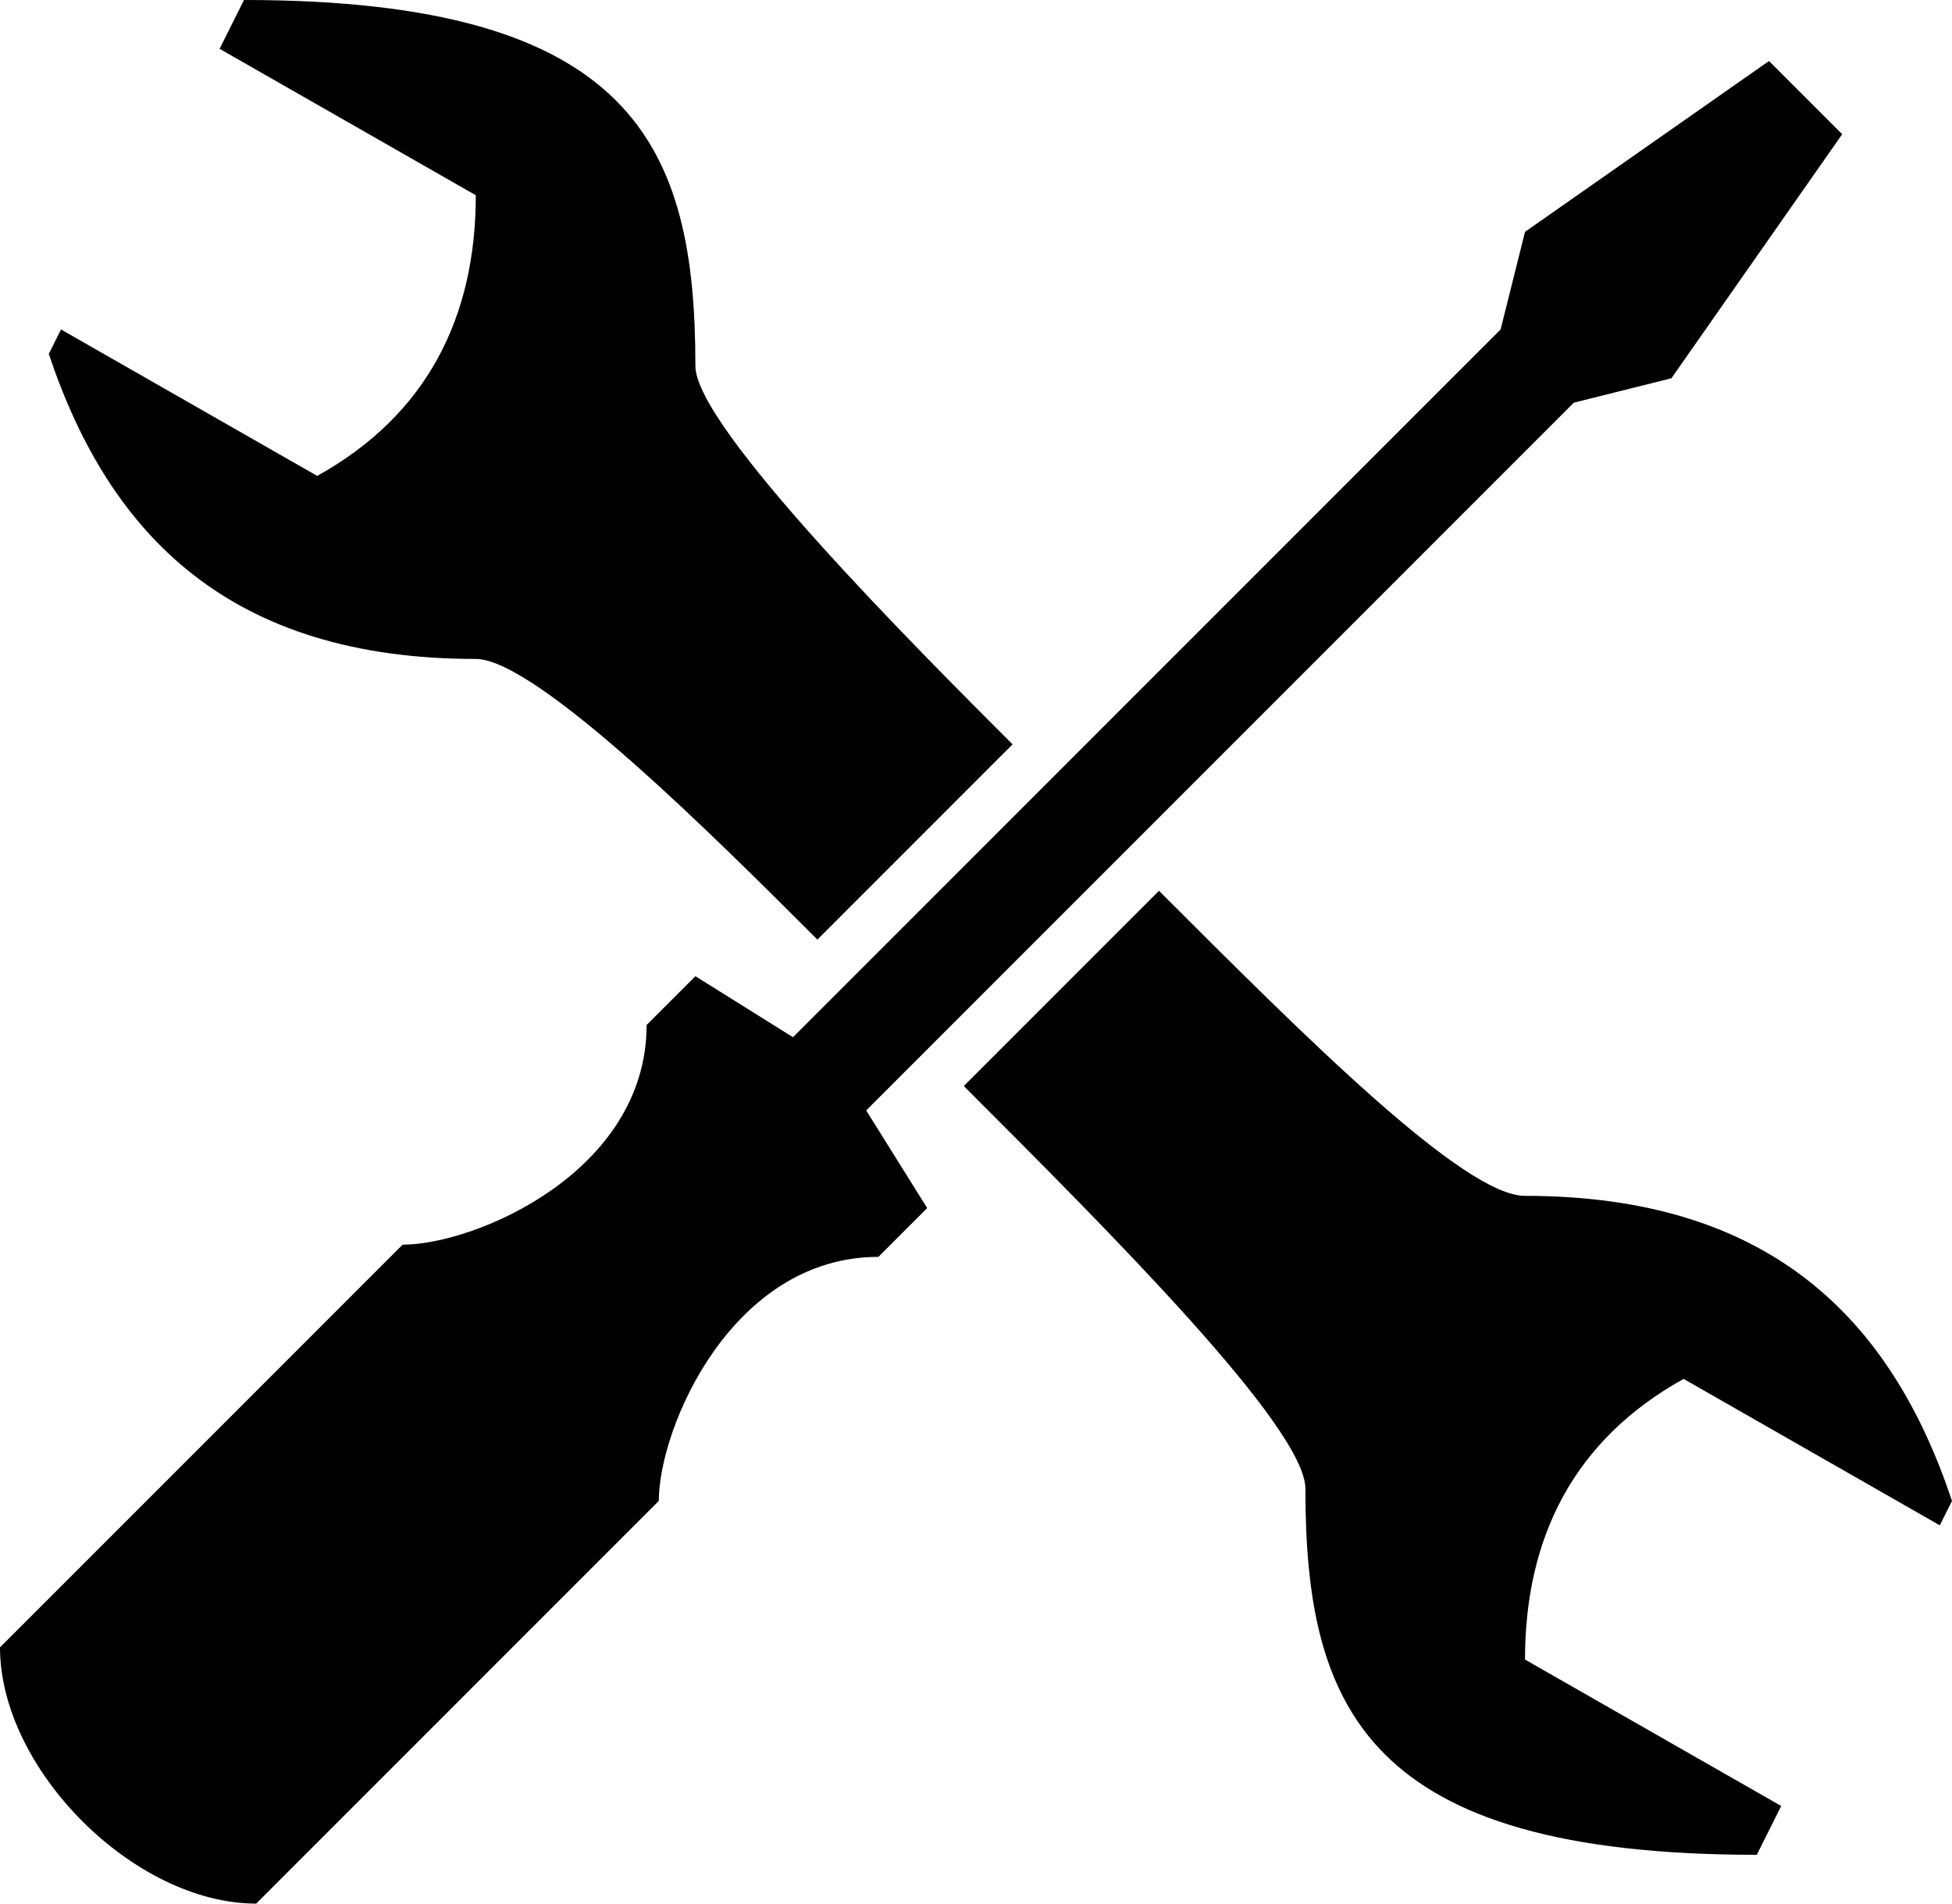
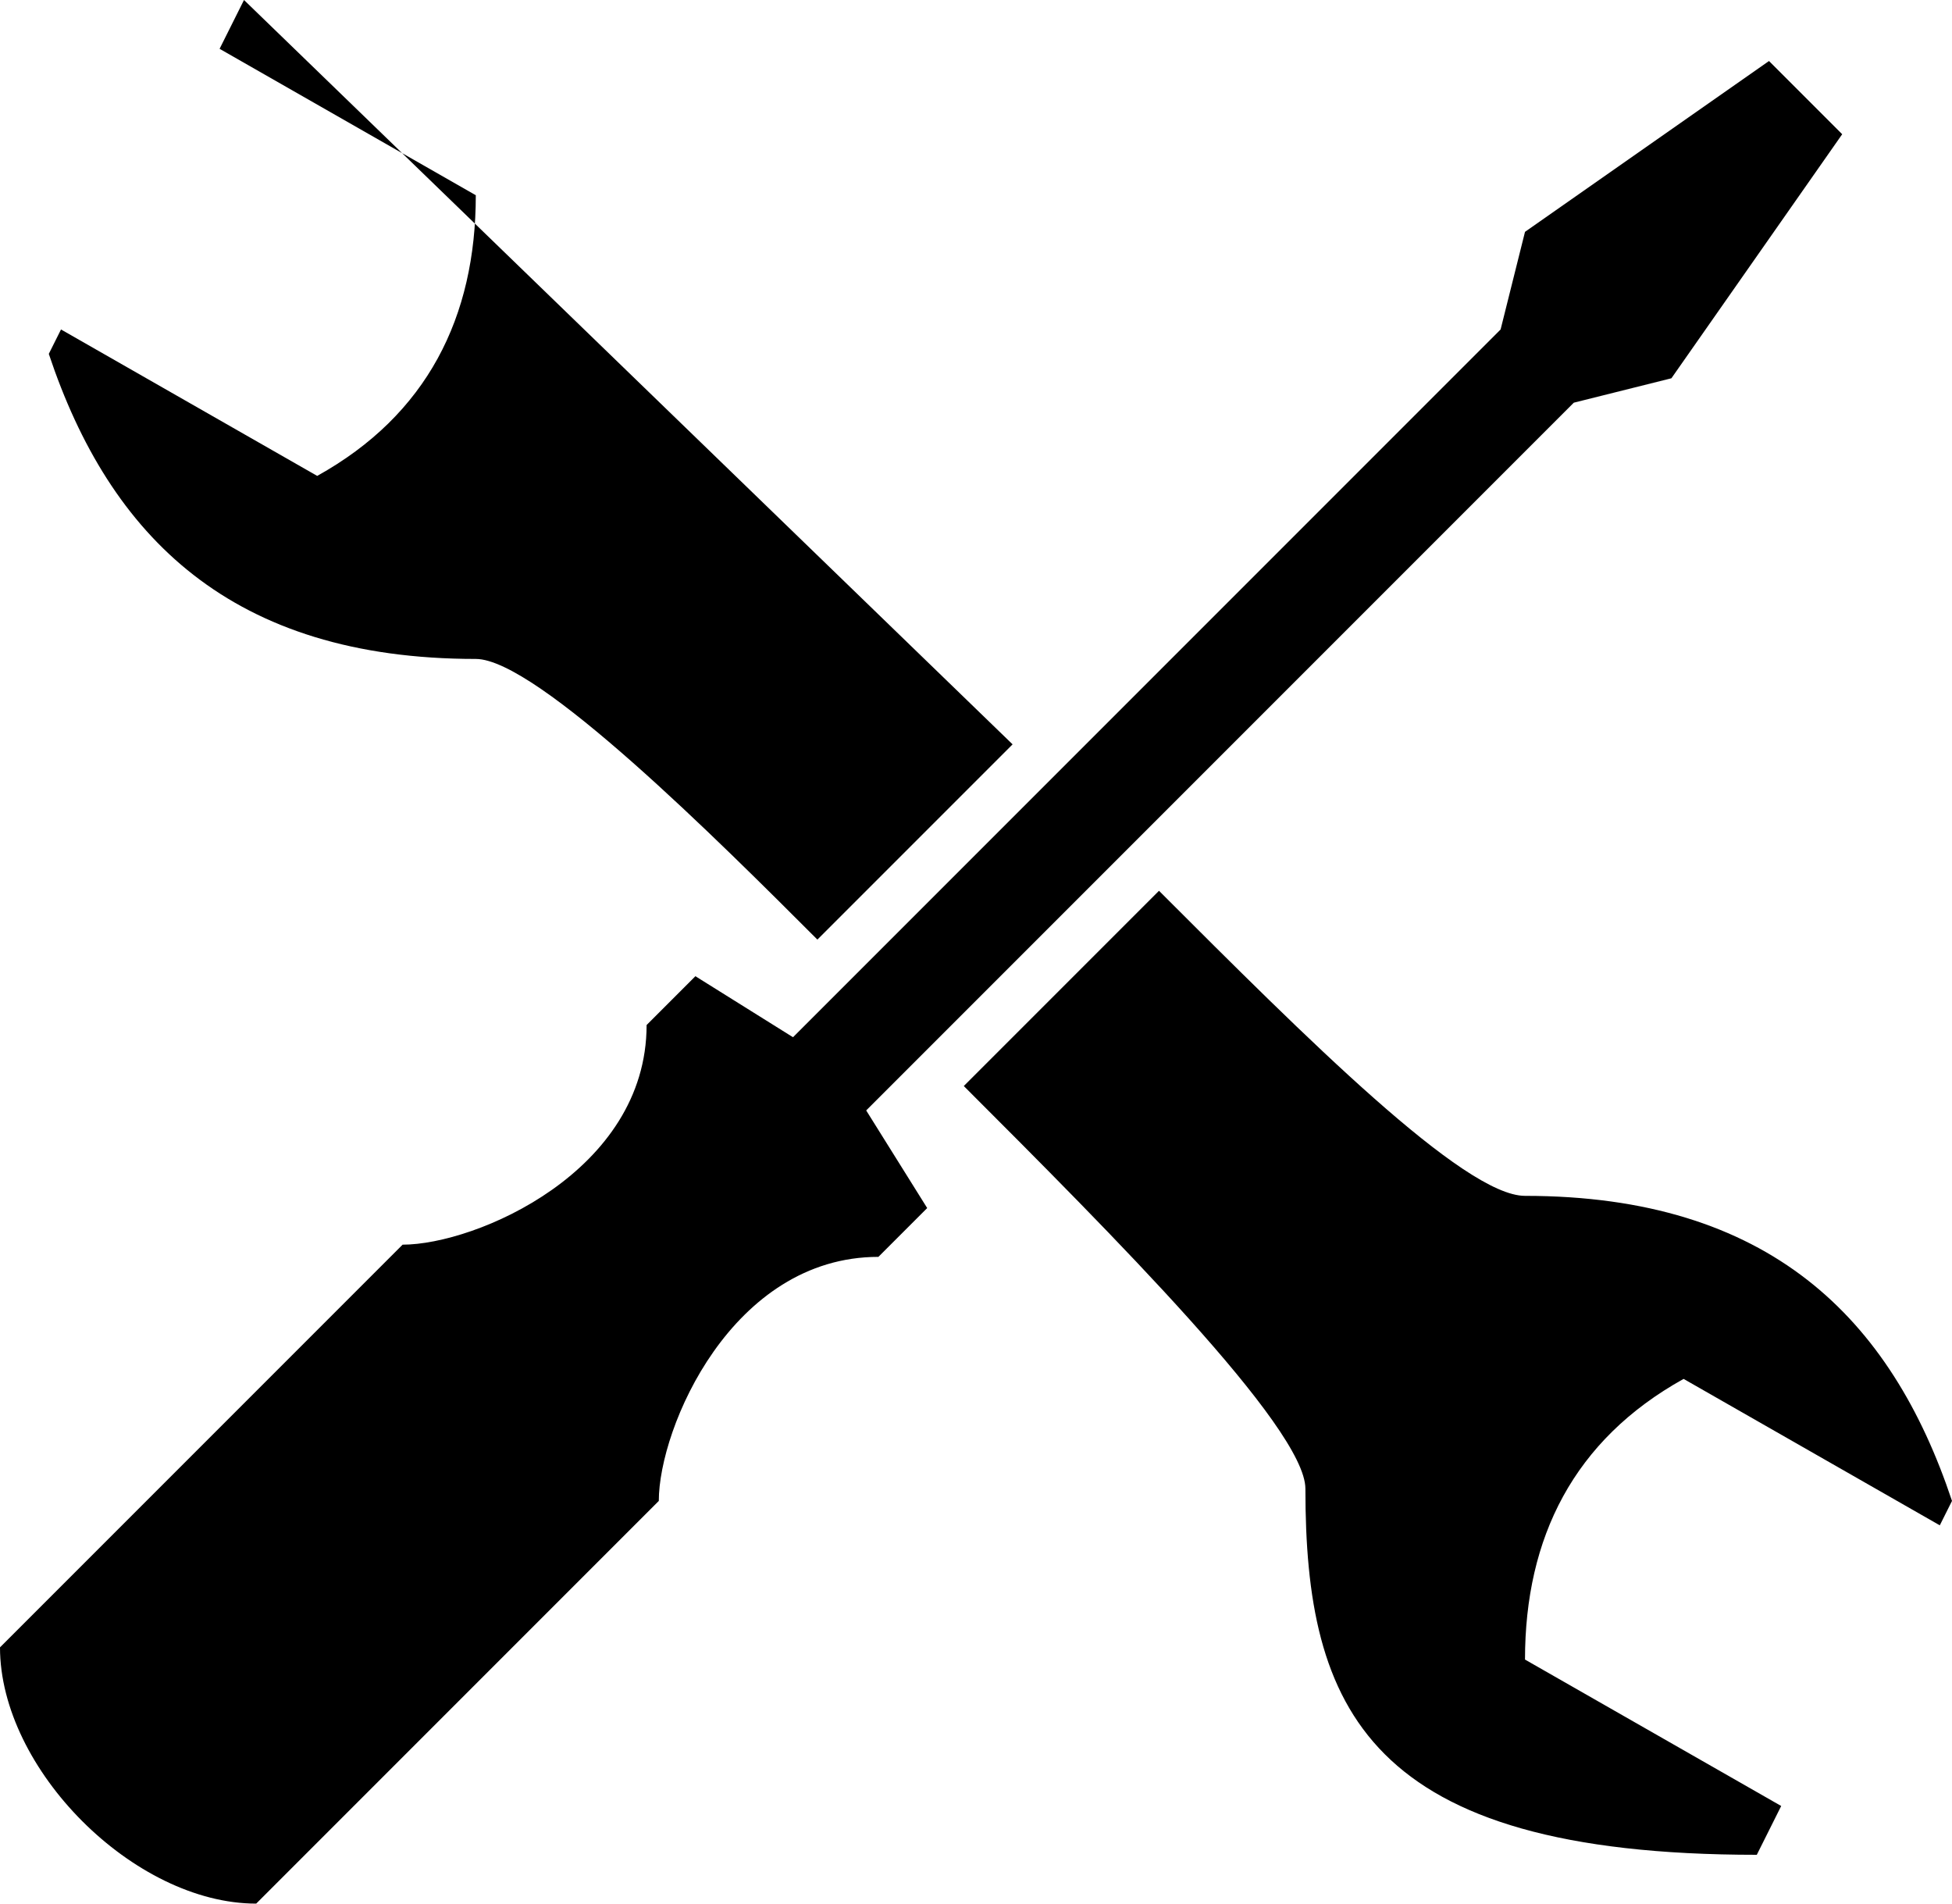
<svg xmlns="http://www.w3.org/2000/svg" viewBox="0 0 160 156">
-   <path d="M20 0l-2 4 21 12c0 10-4 18-13 23L5 27l-1 2c5 15 15 25 35 25 5 0 20 15 28 23l16-16c-8-8-26-26-26-31 0-18-5-30-37-30zm125 5l-20 14-2 8-58 58-8-5-4 4c0 12-14 18-20 18L0 135c0 10 11 21 21 21l33-33c0-6 6-20 18-20l4-4-5-8 58-58 8-2 14-20-6-6zM95 73L79 89c12 12 28 28 28 33 0 18 5 30 37 30l2-4-21-12c0-10 4-18 13-23l21 12 1-2c-5-15-15-25-35-25-5 0-18-13-30-25z" />
+   <path d="M20 0l-2 4 21 12c0 10-4 18-13 23L5 27l-1 2c5 15 15 25 35 25 5 0 20 15 28 23l16-16zm125 5l-20 14-2 8-58 58-8-5-4 4c0 12-14 18-20 18L0 135c0 10 11 21 21 21l33-33c0-6 6-20 18-20l4-4-5-8 58-58 8-2 14-20-6-6zM95 73L79 89c12 12 28 28 28 33 0 18 5 30 37 30l2-4-21-12c0-10 4-18 13-23l21 12 1-2c-5-15-15-25-35-25-5 0-18-13-30-25z" />
</svg>